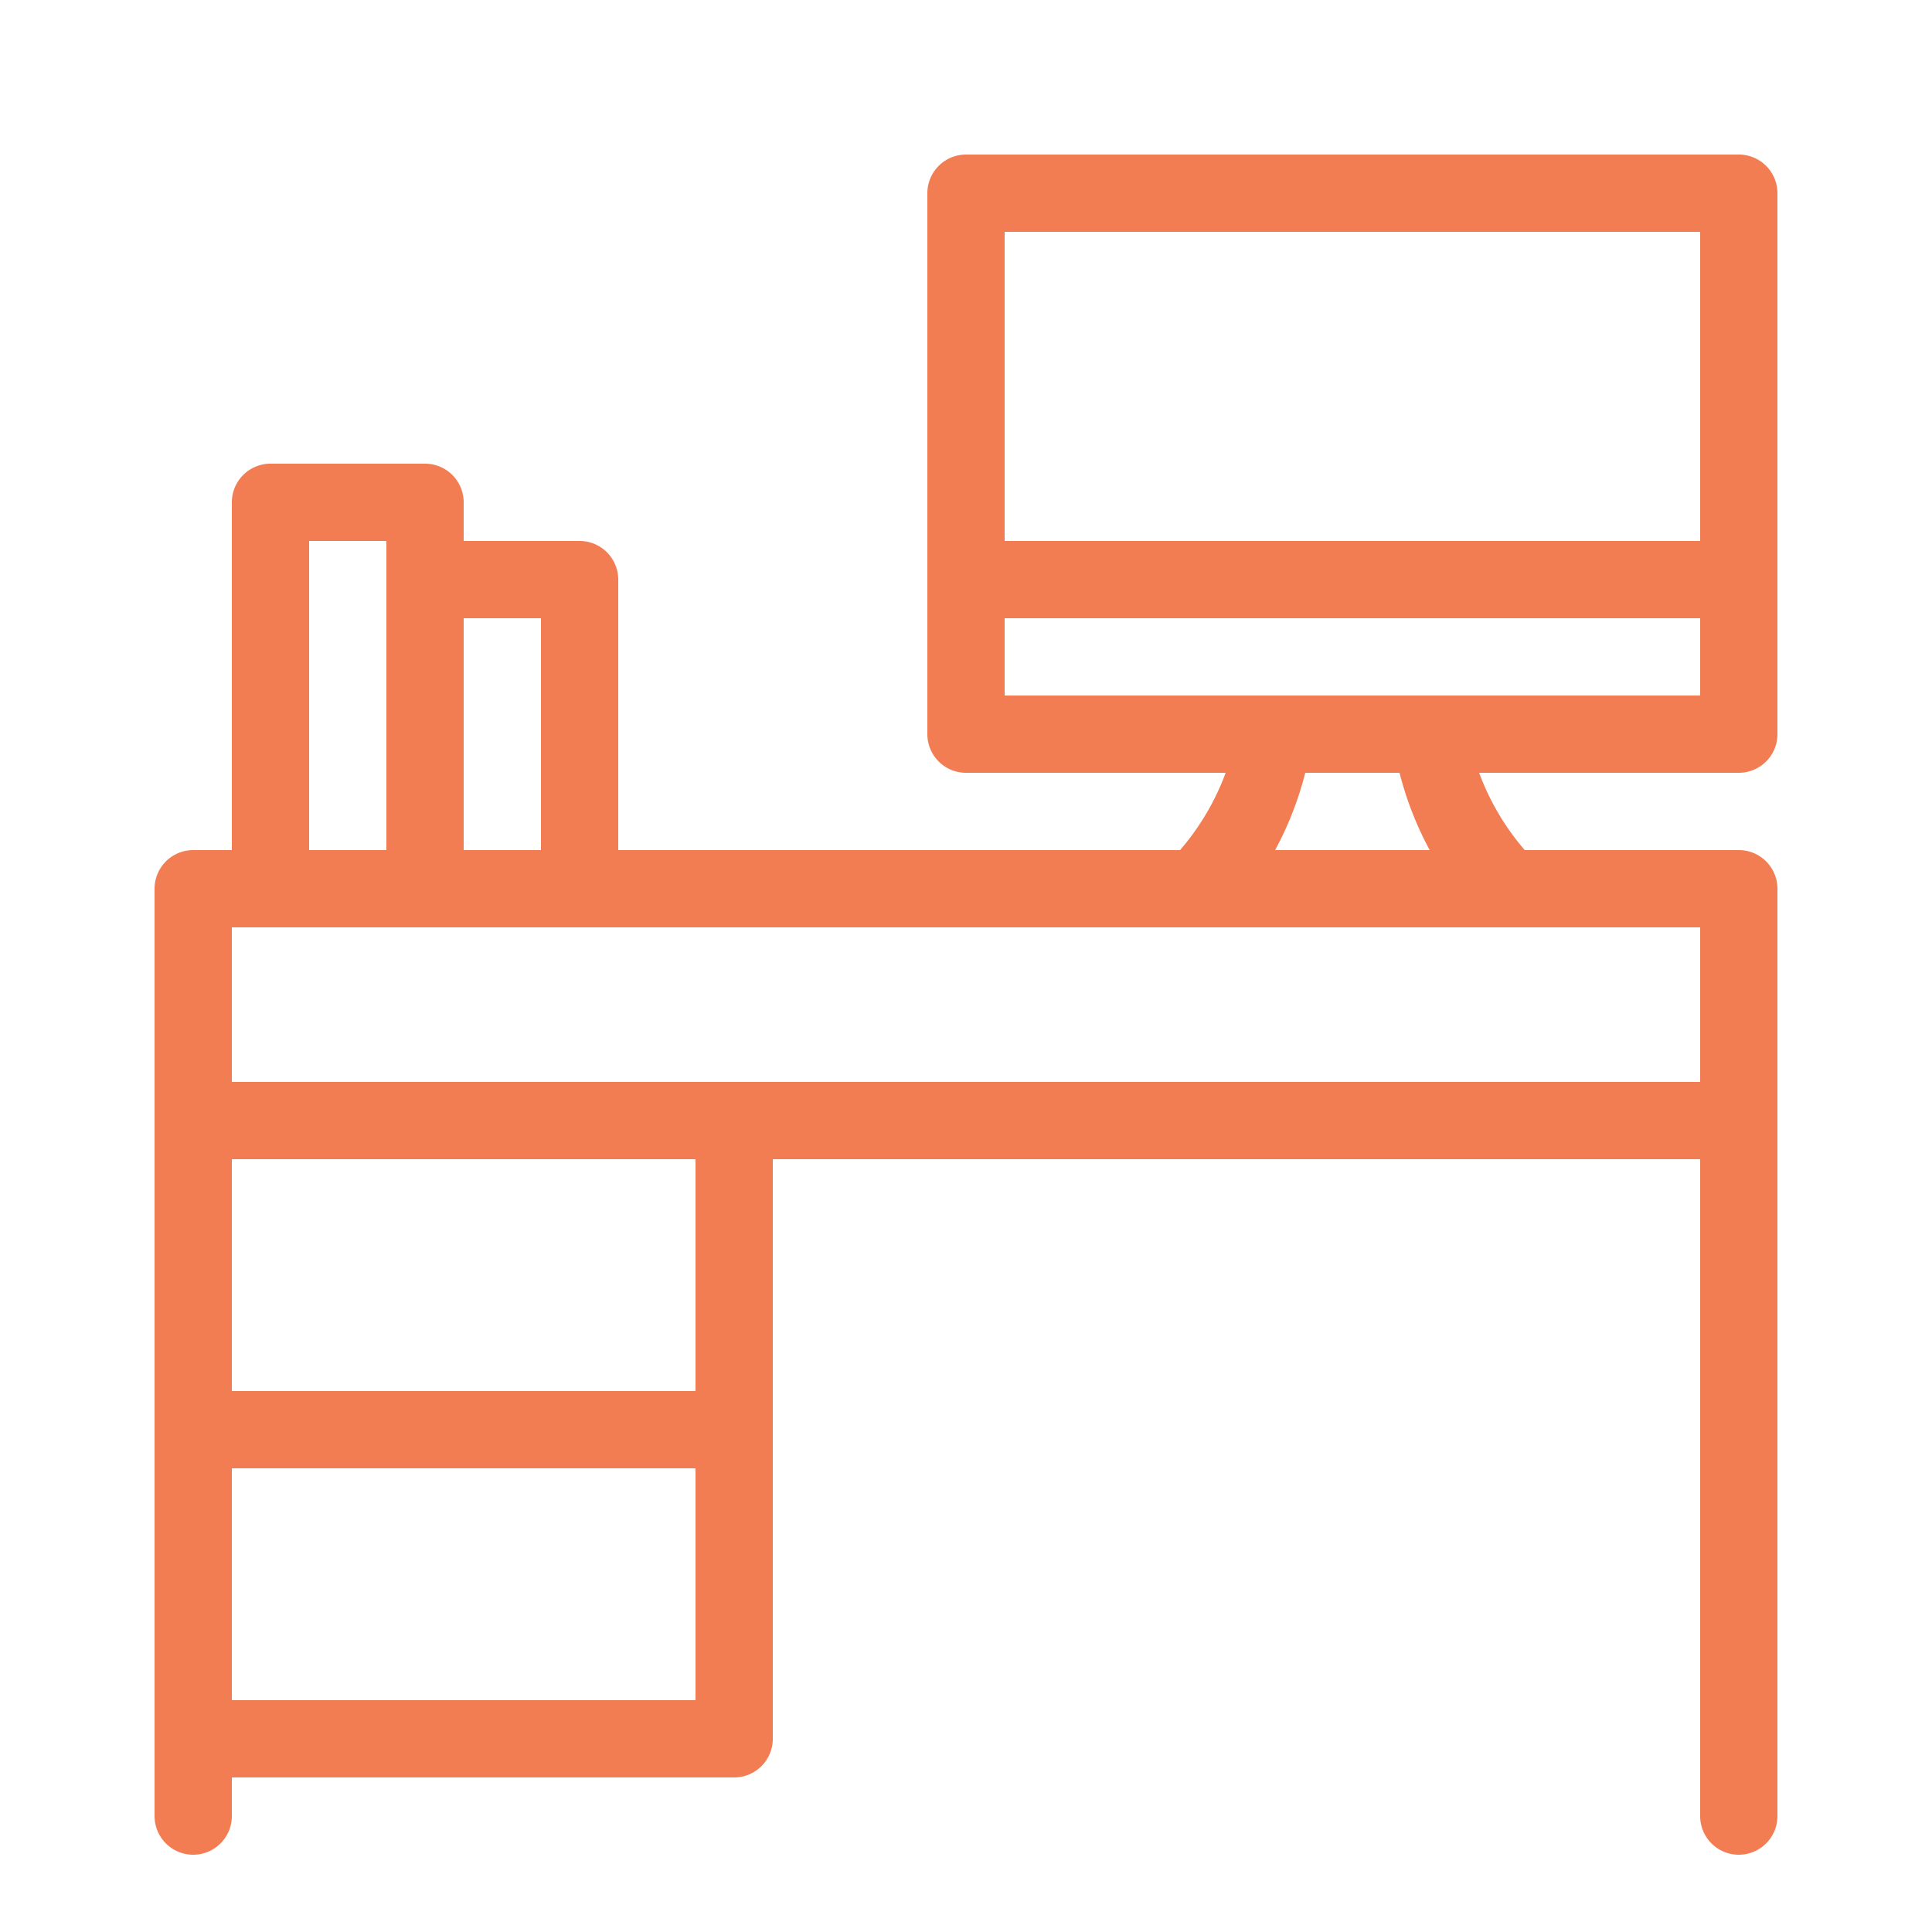
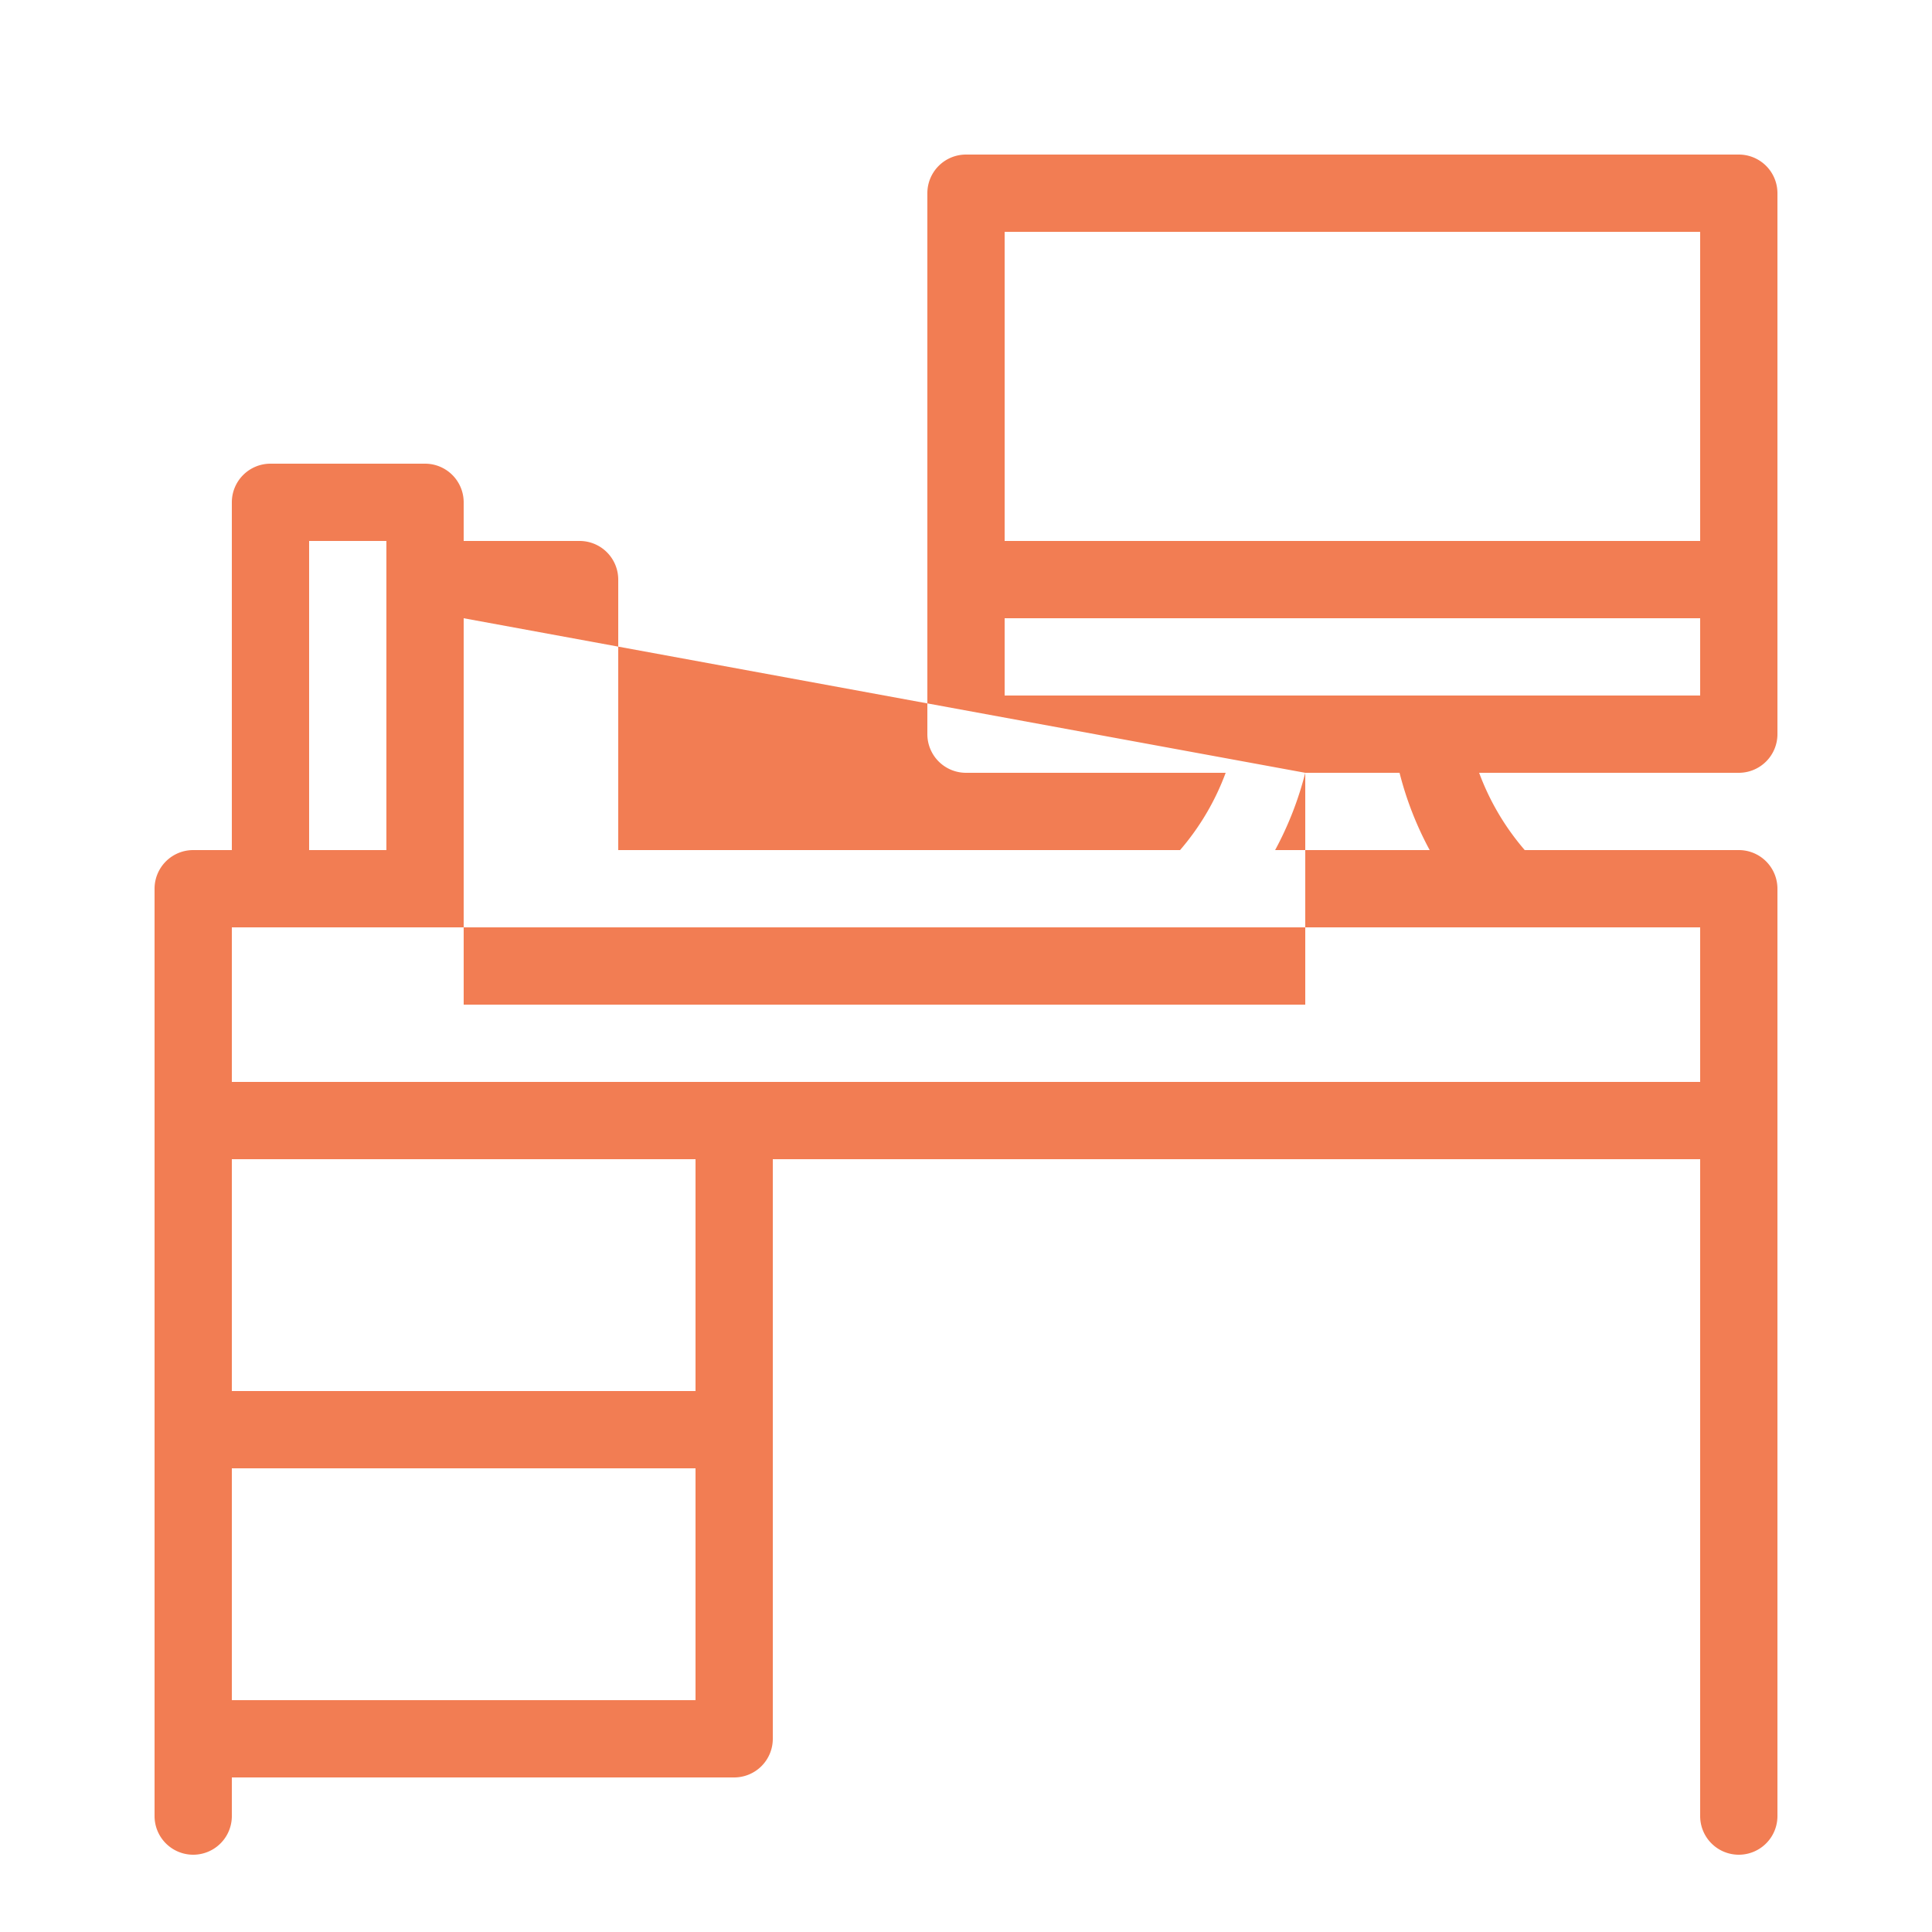
<svg xmlns="http://www.w3.org/2000/svg" viewBox="0 0 25 25">
  <defs>
    <style>.cls-1{fill:#f27d53;}</style>
  </defs>
  <g id="desk">
-     <path class="cls-1" d="M23,14.49s0-.05,0-.08V11.5a.5.5,0,0,0-.5-.5H19.73a3.26,3.26,0,0,1-.59-1H22.5a.5.5,0,0,0,.5-.5v-7a.5.5,0,0,0-.5-.5h-10a.5.5,0,0,0-.5.5v7a.5.5,0,0,0,.5.5h3.36a3.26,3.26,0,0,1-.59,1H8V7.5A.5.5,0,0,0,7.5,7H6V6.5A.5.5,0,0,0,5.5,6h-2a.5.5,0,0,0-.5.5V11H2.5a.5.5,0,0,0-.5.5v2.91s0,.05,0,.08,0,0,0,.07V23.5a.5.5,0,0,0,1,0V23H9.5a.5.5,0,0,0,.5-.5V18.57s0-.05,0-.07,0-.05,0-.07V15H22V23.5a.5.5,0,0,0,1,0V14.56S23,14.51,23,14.49ZM22,3V7H13V3ZM13,8h9V9H13Zm3.89,2h1.22a4.34,4.34,0,0,0,.39,1h-2A4.34,4.34,0,0,0,16.89,10ZM7,8v3H6V8ZM4,7H5v4H4ZM9,18H3V15H9ZM3,22V19H9v3Zm0-8V12H22v2Z" />
+     <path class="cls-1" d="M23,14.49s0-.05,0-.08V11.5a.5.5,0,0,0-.5-.5H19.73a3.26,3.26,0,0,1-.59-1H22.5a.5.5,0,0,0,.5-.5v-7a.5.5,0,0,0-.5-.5h-10a.5.5,0,0,0-.5.5v7a.5.5,0,0,0,.5.5h3.36a3.26,3.26,0,0,1-.59,1H8V7.5A.5.5,0,0,0,7.5,7H6V6.5A.5.5,0,0,0,5.5,6h-2a.5.5,0,0,0-.5.5V11H2.5a.5.5,0,0,0-.5.5v2.91s0,.05,0,.08,0,0,0,.07V23.5a.5.5,0,0,0,1,0V23H9.5a.5.5,0,0,0,.5-.5V18.57s0-.05,0-.07,0-.05,0-.07V15H22V23.5a.5.5,0,0,0,1,0V14.56S23,14.51,23,14.49ZM22,3V7H13V3ZM13,8h9V9H13Zm3.89,2h1.22a4.34,4.34,0,0,0,.39,1h-2A4.34,4.34,0,0,0,16.89,10Zv3H6V8ZM4,7H5v4H4ZM9,18H3V15H9ZM3,22V19H9v3Zm0-8V12H22v2Z" />
  </g>
</svg>